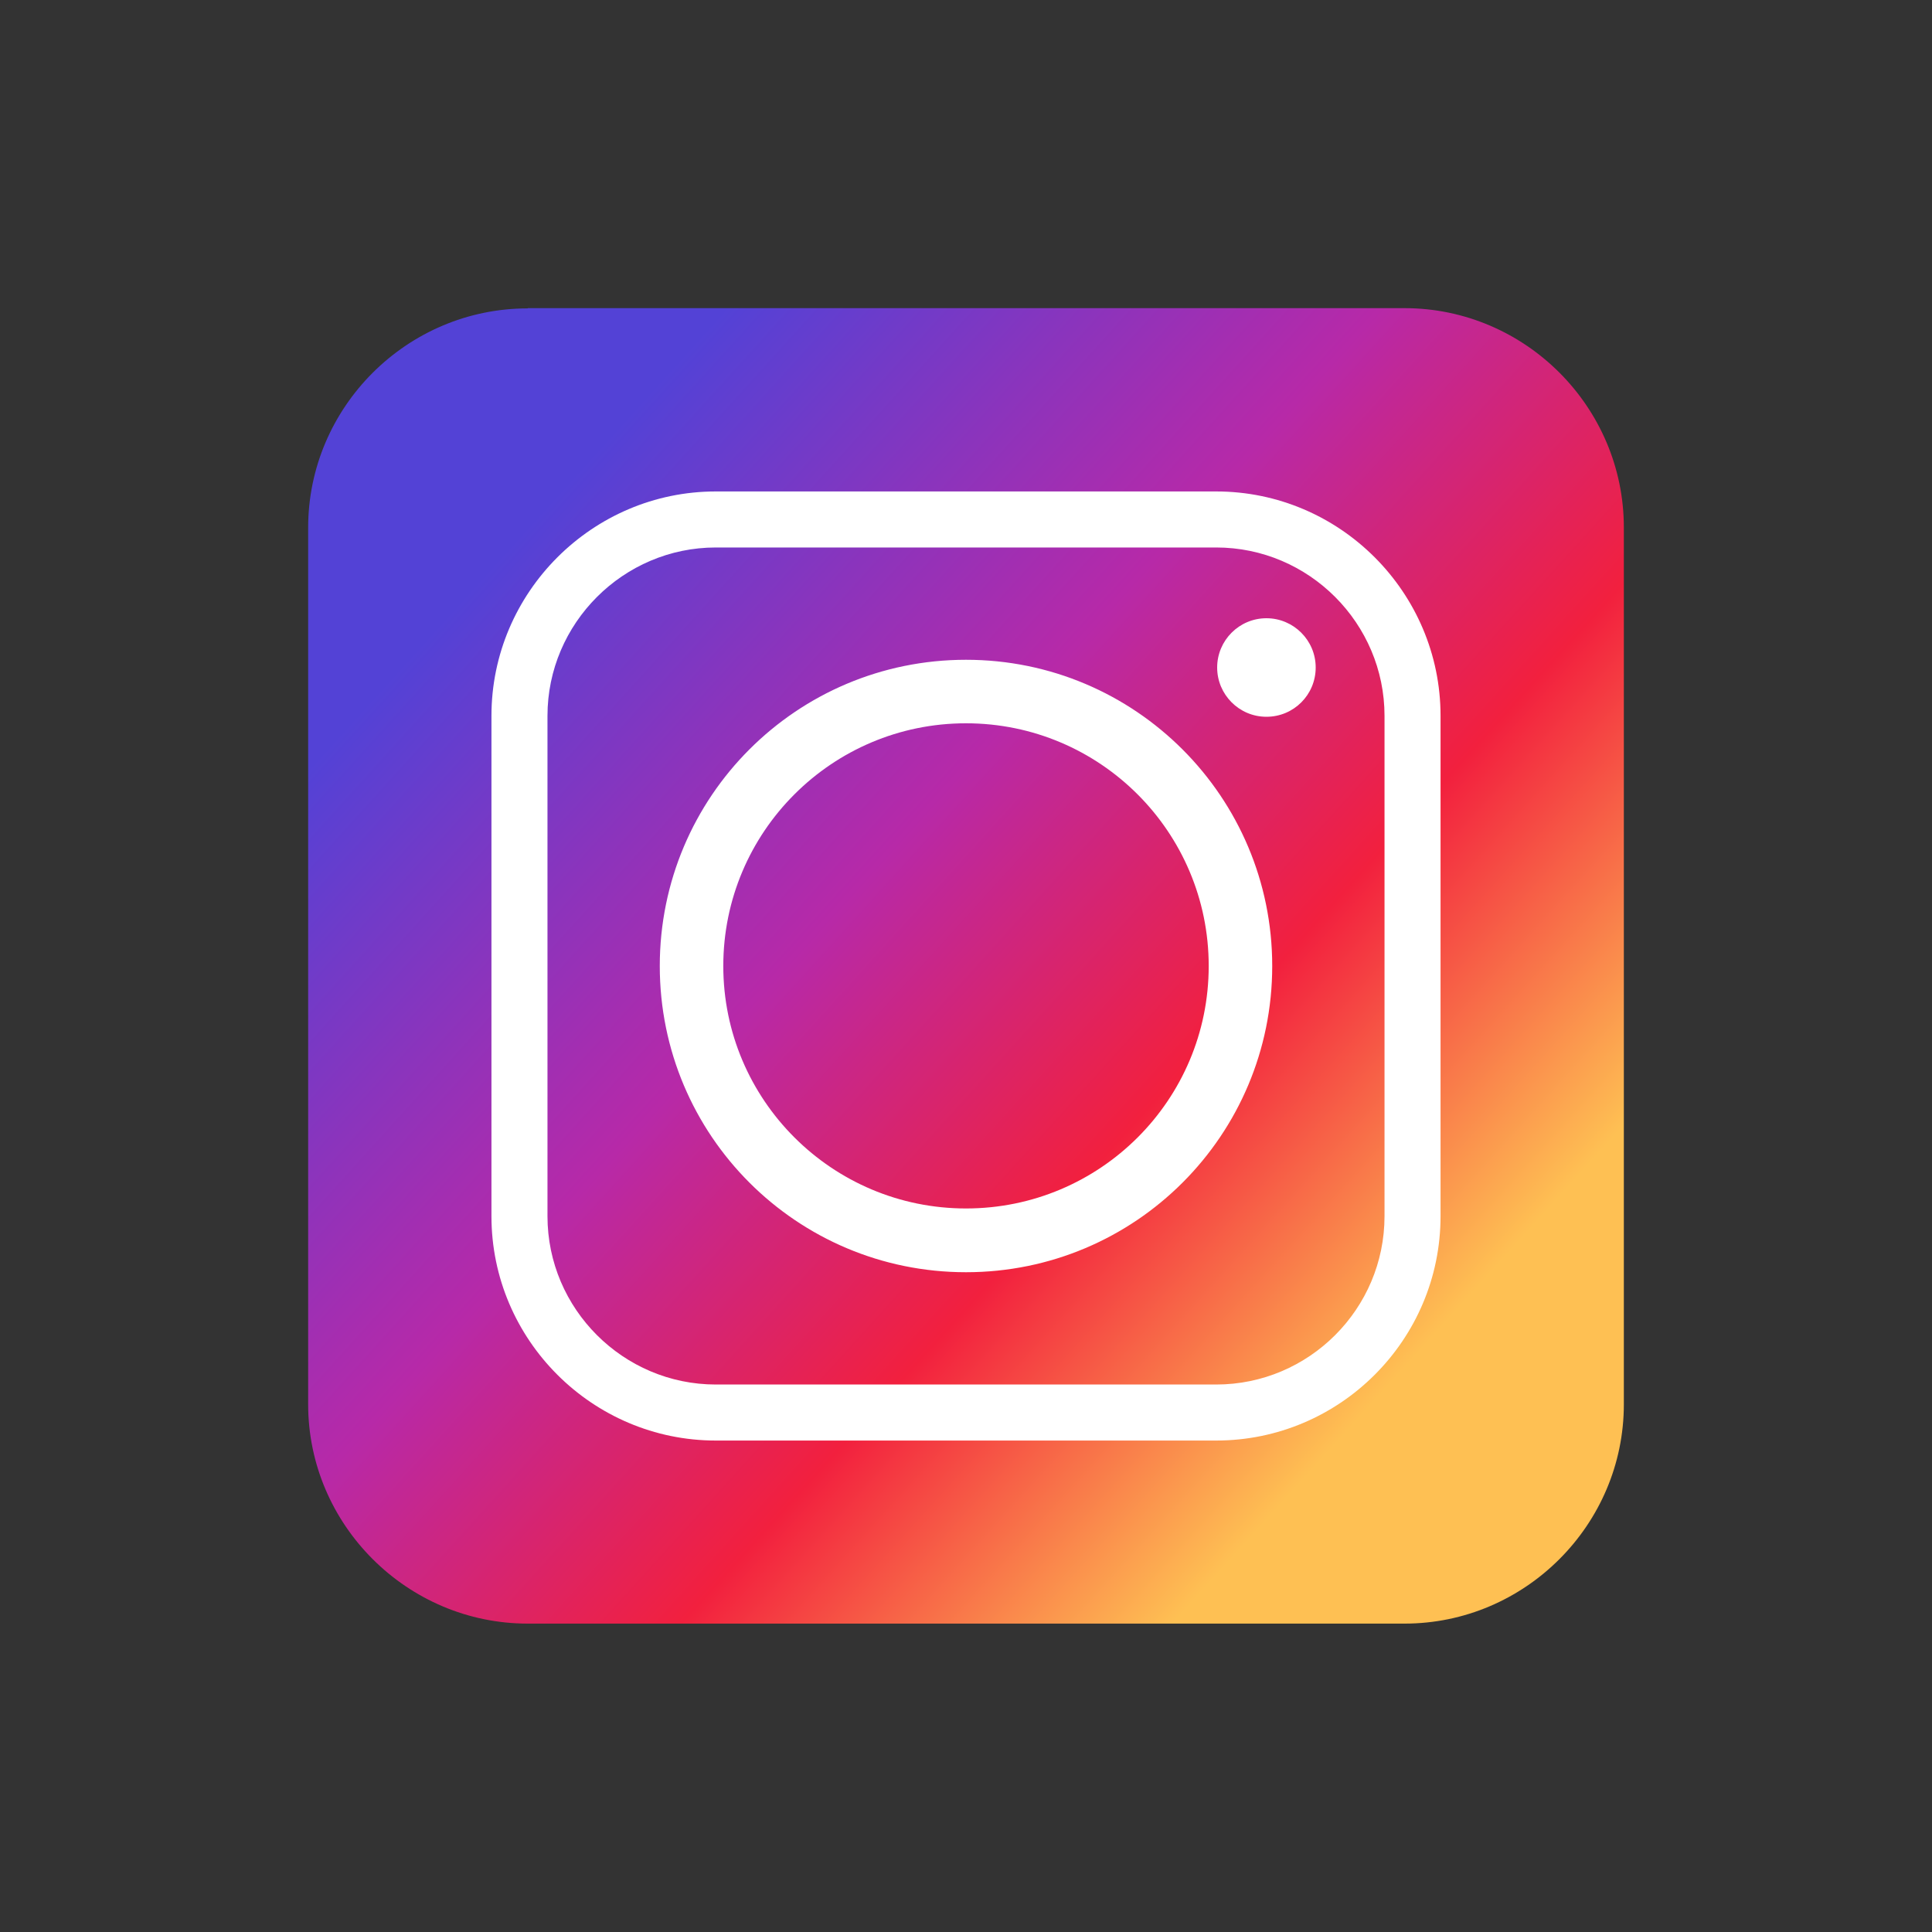
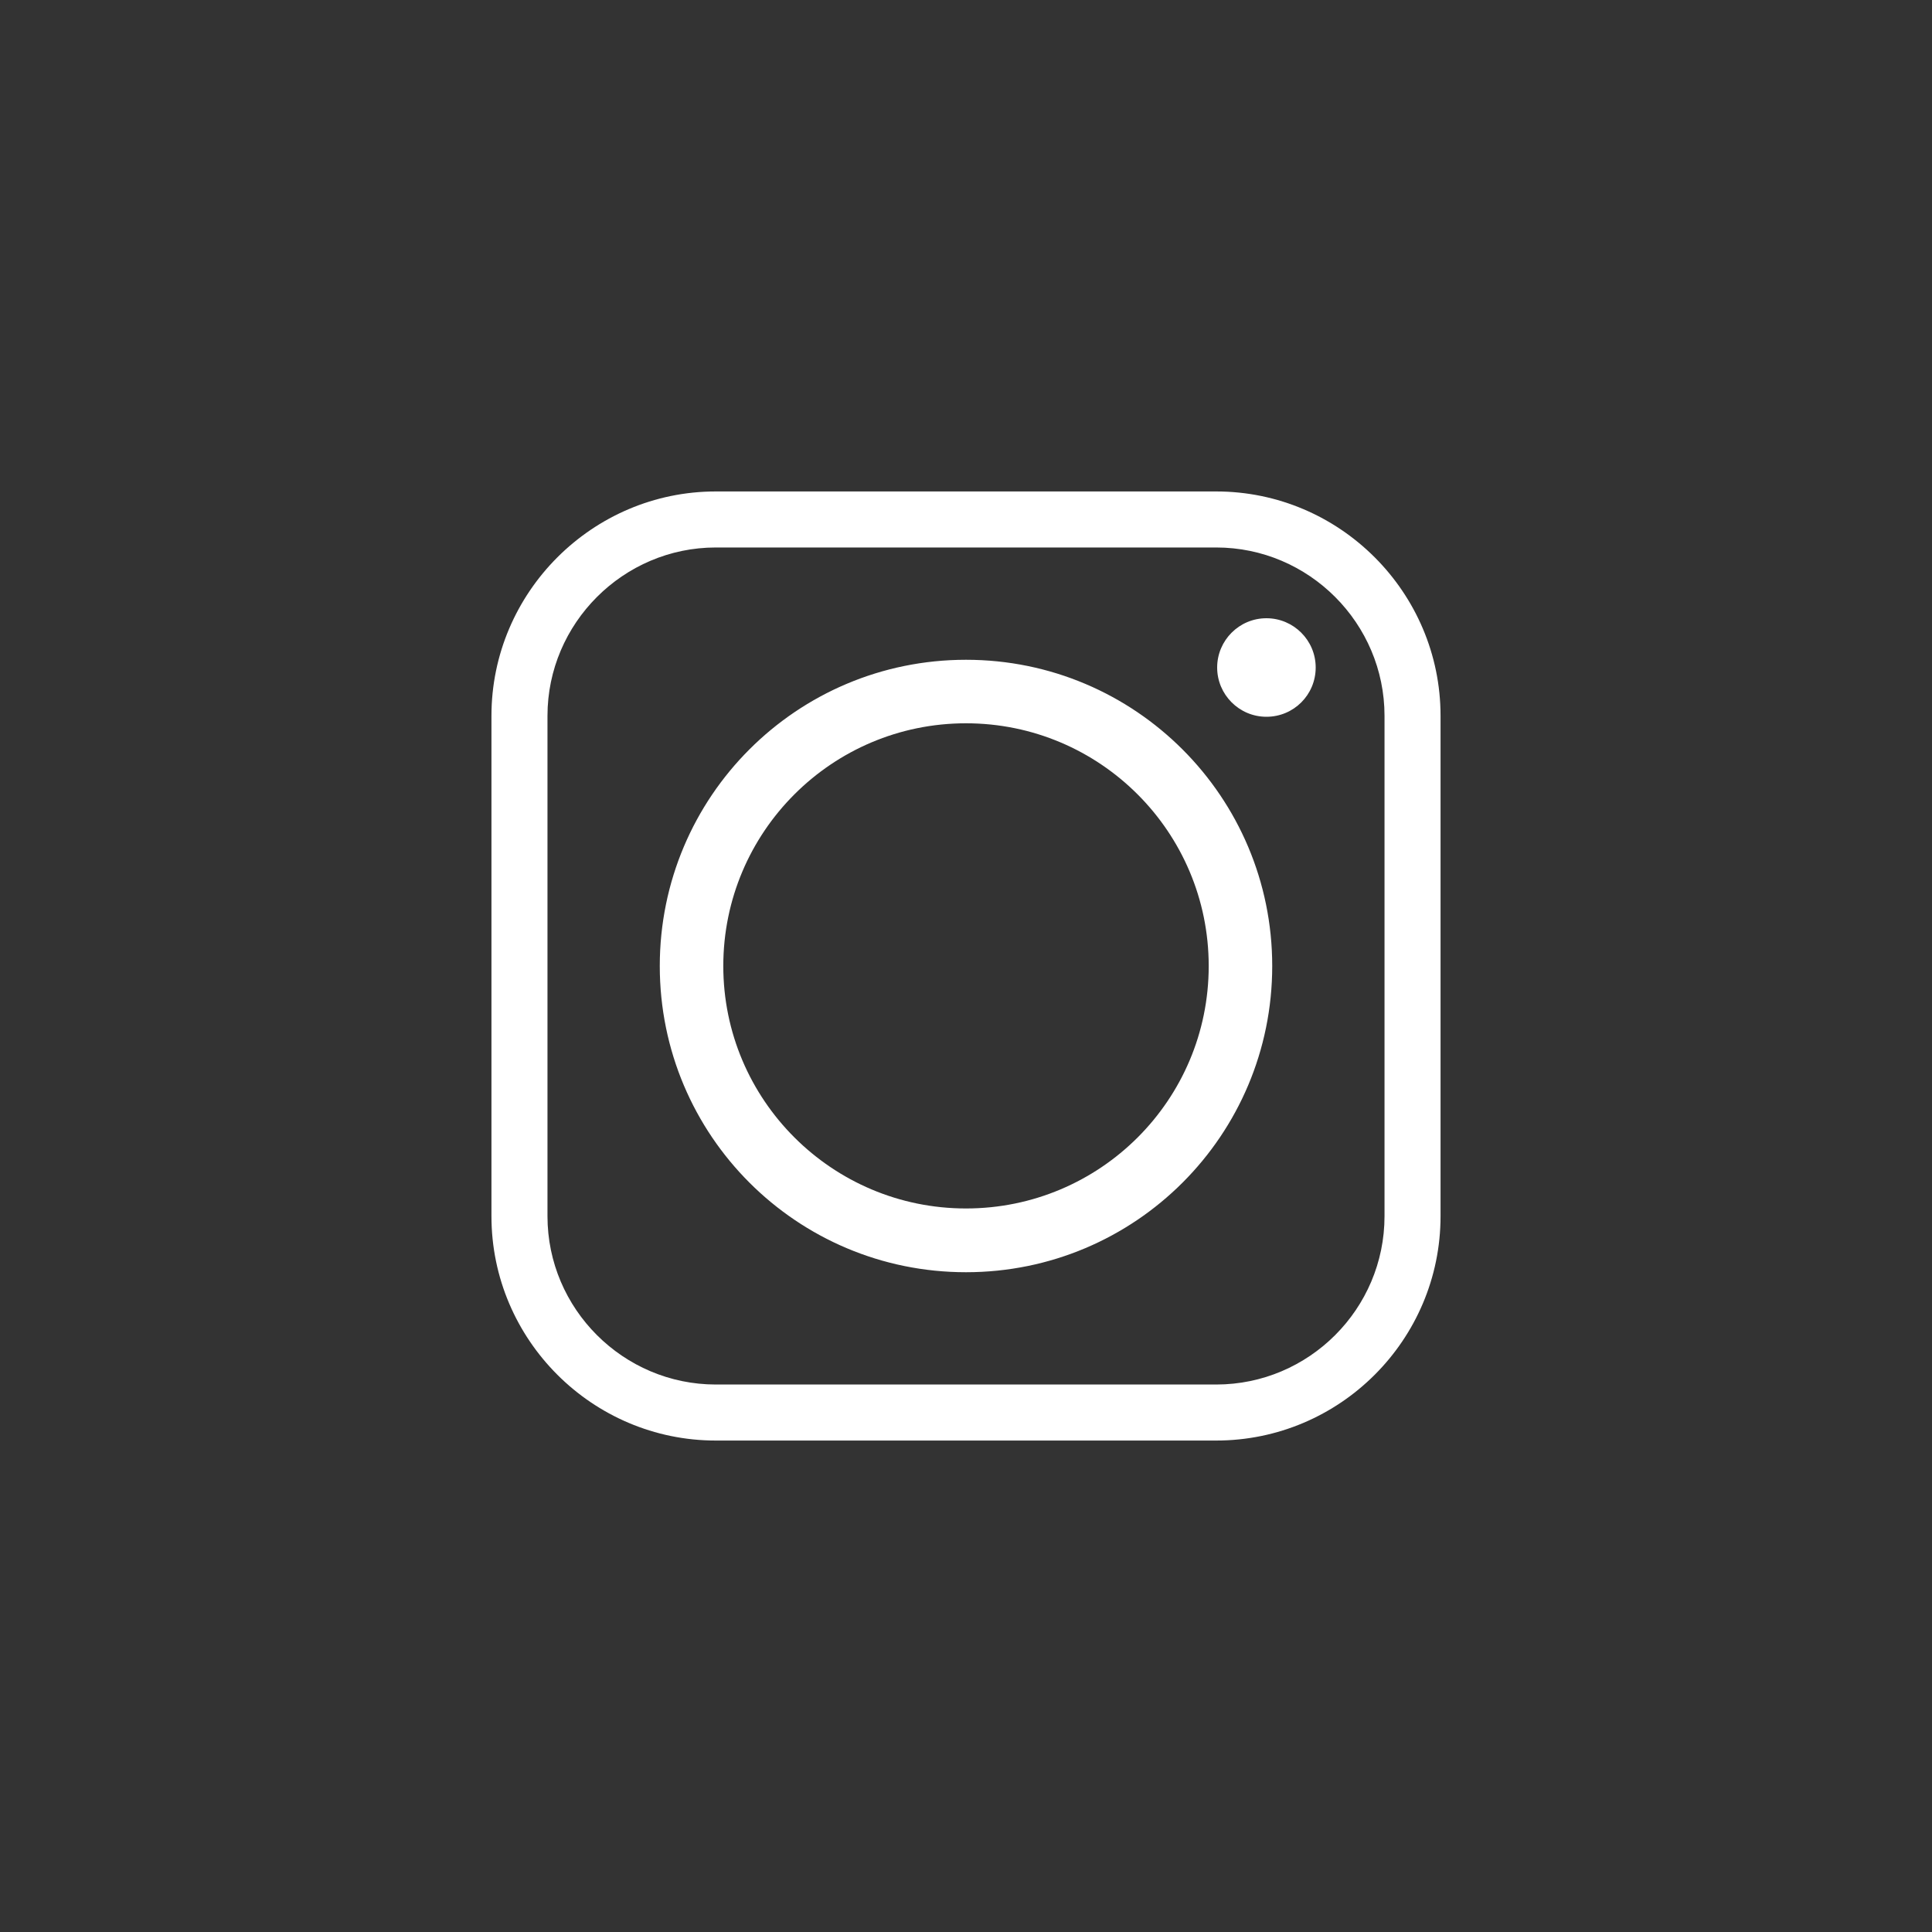
<svg xmlns="http://www.w3.org/2000/svg" id="_x31_3" version="1.1" viewBox="0 0 800 800">
  <rect x="0" y="0" width="800" height="800" fill="#333333" stroke="none" />
  <defs>
    <style>
      .st0 {
        fill: #fff;
      }

      .st0, .st1 {
        fill-rule: evenodd;
      }

      .st1 {
        fill: url(#linear-gradient);
      }
    </style>
    <linearGradient id="linear-gradient" x1="582.5" y1="565.3" x2="209.7" y2="227.6" gradientUnits="userSpaceOnUse">
      <stop offset="0" stop-color="#fec053" />
      <stop offset=".3" stop-color="#f2203e" />
      <stop offset=".6" stop-color="#b729a8" />
      <stop offset="1" stop-color="#5342d6" />
    </linearGradient>
  </defs>
-   <path class="st1" d="M218.5,127.6h363.1c49.9,0,90.8,40.9,90.8,90.8v363.1c0,49.9-40.9,90.8-90.8,90.8H218.5c-49.9,0-90.9-40.9-90.9-90.8V218.5c0-49.9,40.9-90.8,90.9-90.8h0Z" />
  <path class="st0" d="M526.8,400c0-70-56.7-126.8-126.8-126.8s-126.8,56.7-126.8,126.8,56.7,126.8,126.8,126.8,126.8-56.7,126.8-126.8h0ZM524.4,256c-11.3,0-20.4,9.2-20.4,20.4s9.1,20.4,20.4,20.4,20.4-9.1,20.4-20.4-9.2-20.4-20.4-20.4h0ZM296.4,226.7h207.2c38.4,0,69.7,31.4,69.7,69.7v207.2c0,38.4-31.3,69.7-69.7,69.7h-207.2c-38.3,0-69.7-31.3-69.7-69.7v-207.2c0-38.3,31.4-69.7,69.7-69.7h0ZM503.6,203.5h-207.2c-51.1,0-92.9,41.8-92.9,92.9v207.2c0,51.2,41.8,92.9,92.9,92.9h207.2c51.2,0,92.9-41.7,92.9-92.9v-207.2c0-51.1-41.7-92.9-92.9-92.9h0ZM299.5,400c0-55.5,45-100.5,100.5-100.5s100.5,45,100.5,100.5-45,100.4-100.5,100.4-100.5-45-100.5-100.4h0Z" />
</svg>